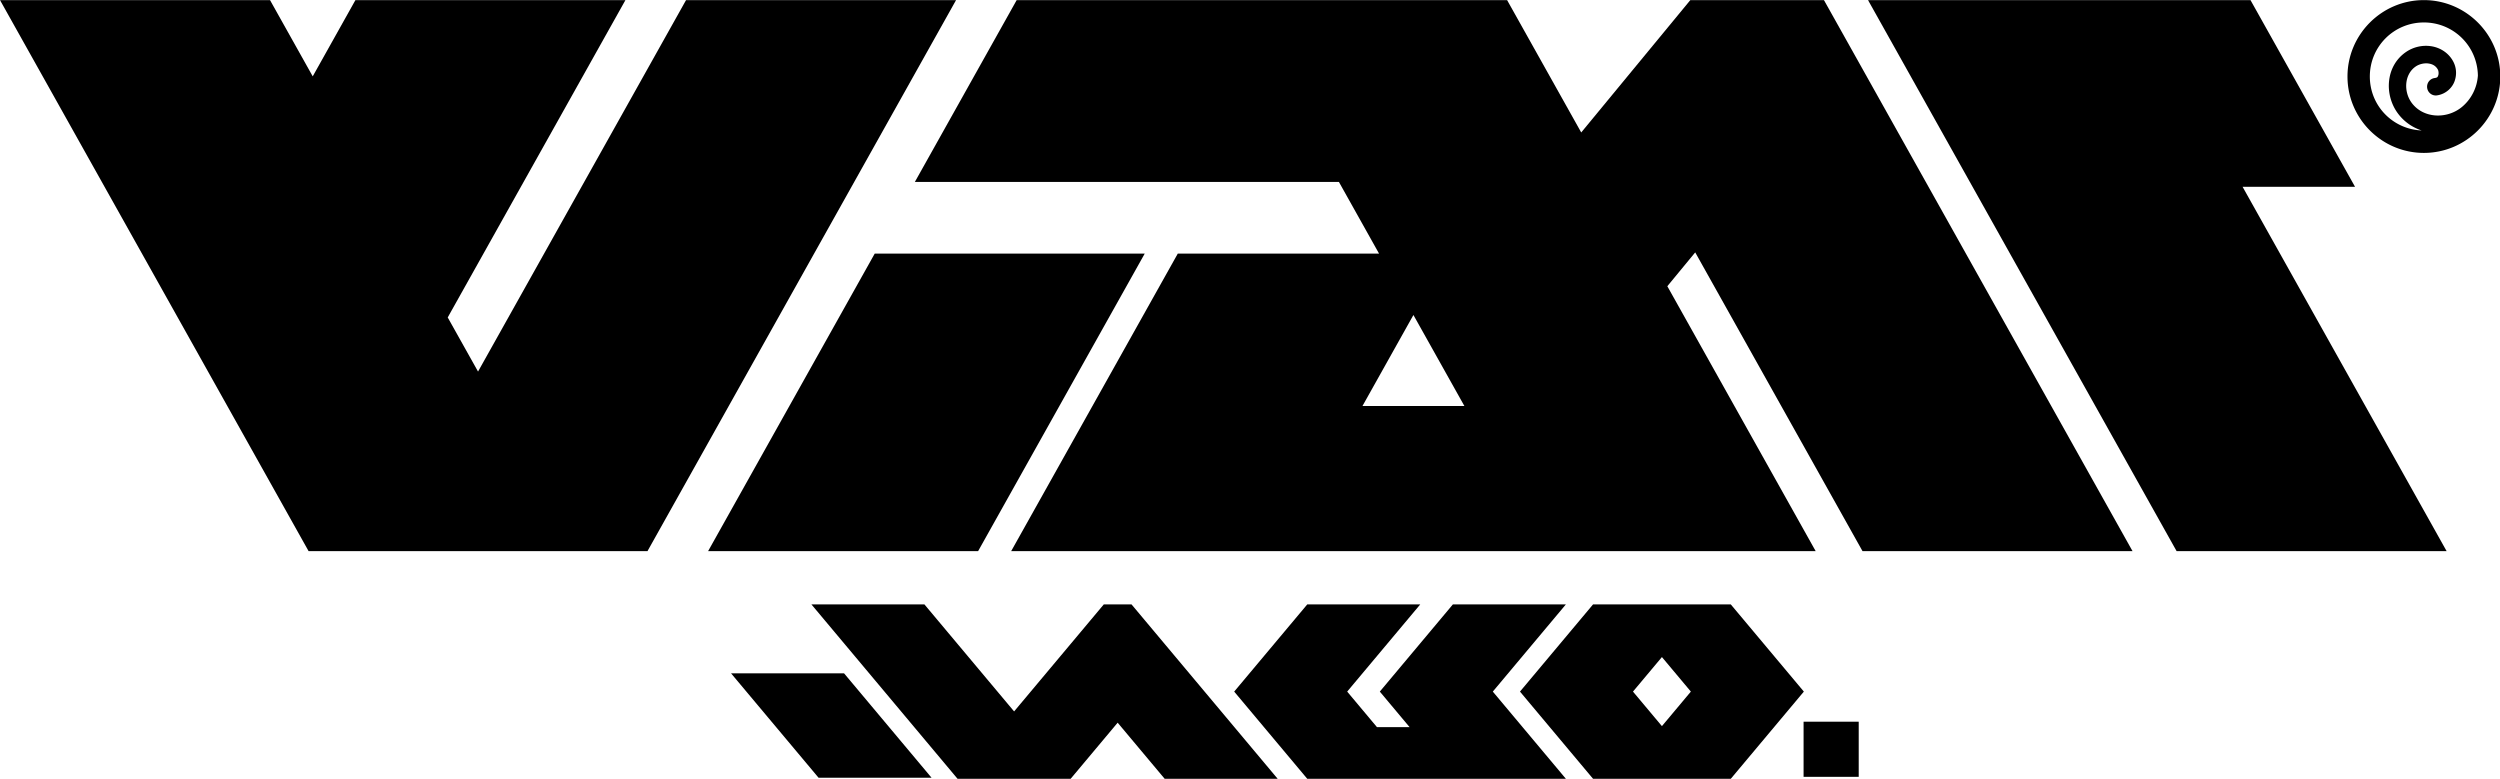
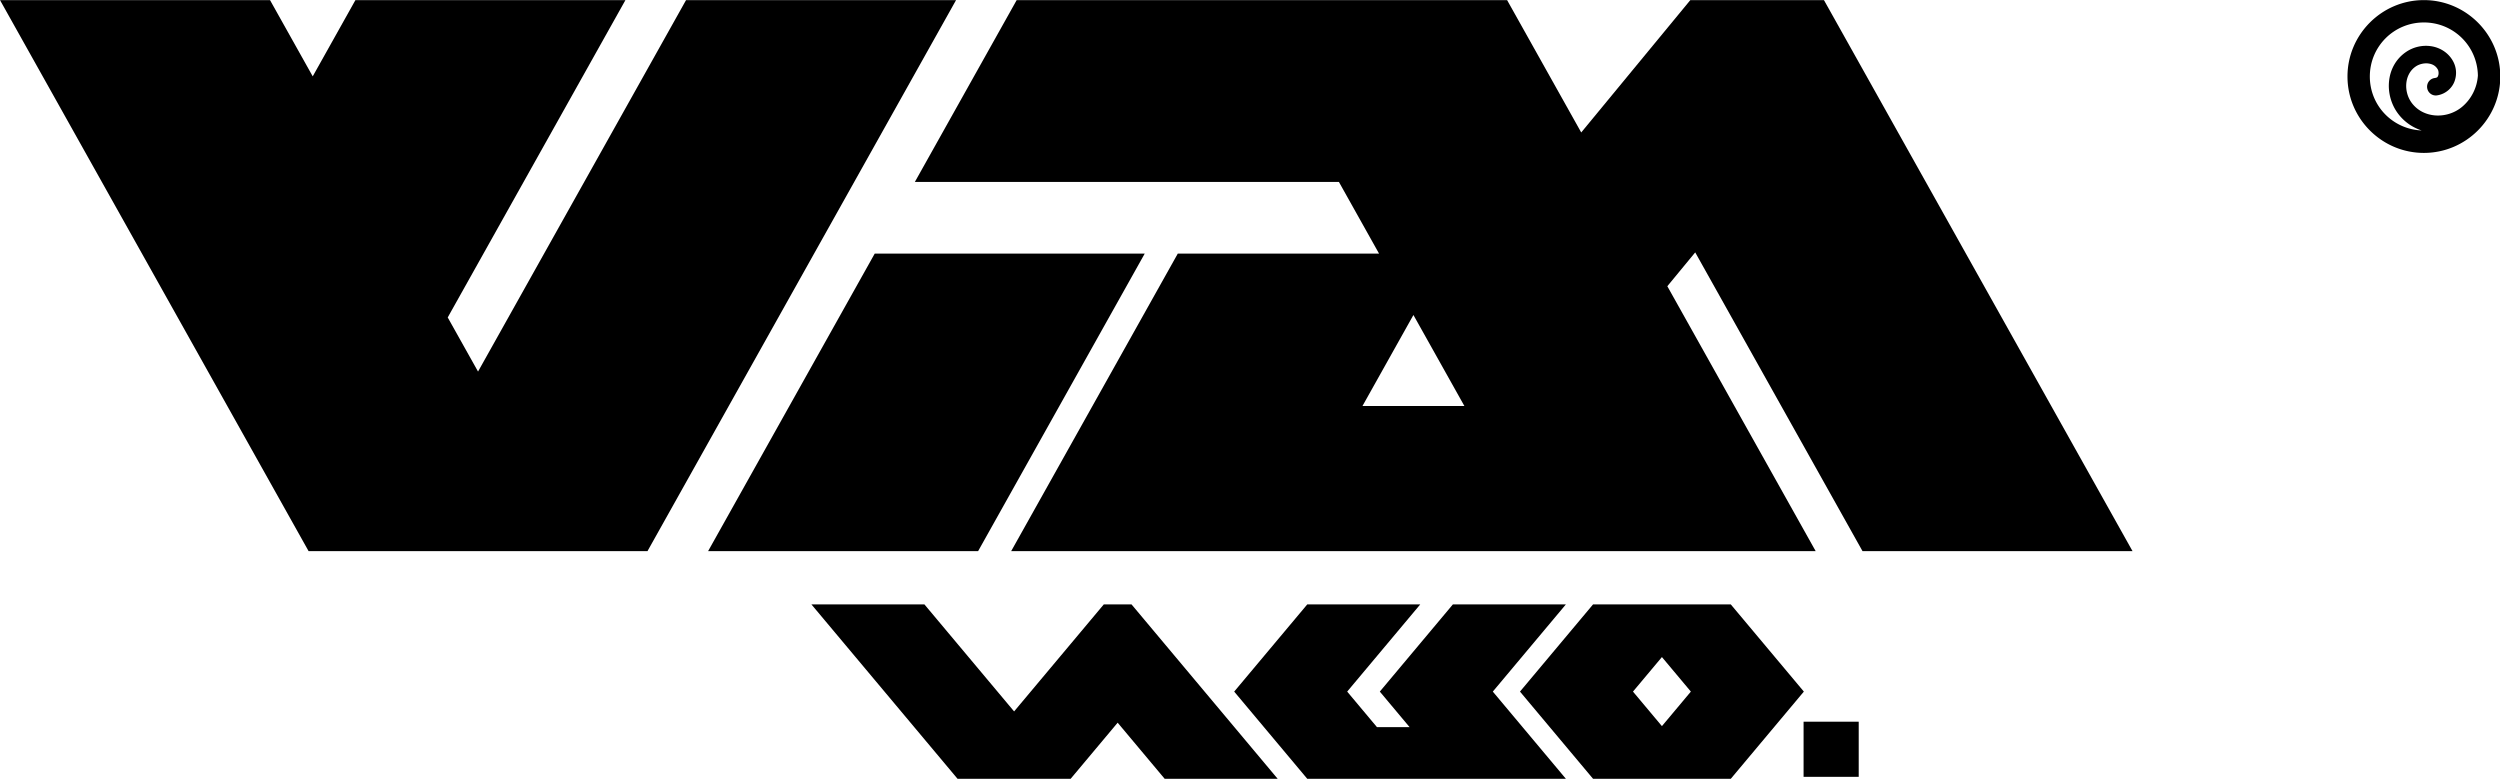
<svg xmlns="http://www.w3.org/2000/svg" xmlns:ns1="http://www.inkscape.org/namespaces/inkscape" xmlns:ns2="http://sodipodi.sourceforge.net/DTD/sodipodi-0.dtd" width="1000" height="311.433" viewBox="0 0 1000 311.433" id="svg4947" version="1.1" ns1:version="0.91 r13725" ns2:docname="brand8.svg">
  <defs id="defs4949" />
  <ns2:namedview id="base" pagecolor="#c8c8c8" bordercolor="#000000" borderopacity="1" ns1:pageopacity="0" ns1:pageshadow="2" ns1:zoom="0.7" ns1:cx="479.03446" ns1:cy="207.99083" ns1:document-units="px" ns1:current-layer="layer2" showgrid="false" units="px" borderlayer="true" fit-margin-top="0" fit-margin-left="0" fit-margin-right="0" fit-margin-bottom="0" ns1:window-width="1920" ns1:window-height="1057" ns1:window-x="-8" ns1:window-y="-8" ns1:window-maximized="1" />
  <g ns1:groupmode="layer" id="layer2" ns1:label="Layer 2" transform="translate(1.6814781e-5,-344.284)">
    <g id="g4274" transform="matrix(1.091,0,0,1.091,-41.875,-42.445)">
      <g id="g4255">
        <path style="opacity:1;fill:#000000;fill-opacity:1;fill-rule:nonzero;stroke:none;stroke-width:26.429;stroke-linecap:round;stroke-linejoin:round;stroke-miterlimit:4;stroke-dasharray:none;stroke-opacity:1" d="M 335.881,576.072 389.451,640 l 41.43,0 0.043,0 17.232,-20.564 L 465.389,640 l 41.428,0 -53.572,-63.928 -0.012,0 -10.154,0 -0.012,0 -32.879,39.234 -32.879,-39.234 -41.428,0 z" id="rect4201" ns1:connector-curvature="0" />
        <path style="opacity:1;fill:#000000;fill-opacity:1;fill-rule:nonzero;stroke:none;stroke-width:26.429;stroke-linecap:round;stroke-linejoin:round;stroke-miterlimit:4;stroke-dasharray:none;stroke-opacity:1" d="M 517.666,576.072 490.881,608.035 517.666,640 l 11.977,0 29.451,0 11.965,0 9.119,0 32.311,0 -26.787,-31.965 26.785,-31.963 -41.428,0 -26.785,31.963 10.924,13.037 -11.965,0 -10.924,-13.037 26.785,-31.963 -41.428,0 z" id="rect4207" ns1:connector-curvature="0" />
        <path style="opacity:1;fill:#000000;fill-opacity:1;fill-rule:nonzero;stroke:none;stroke-width:26.429;stroke-linecap:round;stroke-linejoin:round;stroke-miterlimit:4;stroke-dasharray:none;stroke-opacity:1" d="M 622.449,576.072 595.664,608.035 622.449,640 l 9.076,0 32.354,0 9.076,0 26.785,-31.965 -26.785,-31.963 -9.078,0 -32.35,0 -9.078,0 z m 25.254,19.301 10.609,12.662 -10.609,12.662 -10.611,-12.662 10.611,-12.662 z" id="path4219" ns1:connector-curvature="0" />
        <rect style="opacity:1;fill:#000000;fill-opacity:1;fill-rule:nonzero;stroke:none;stroke-width:26.429;stroke-linecap:round;stroke-linejoin:round;stroke-miterlimit:4;stroke-dasharray:none;stroke-opacity:1" id="rect4224" width="20.213" height="20.213" x="699.639" y="619.073" />
-         <rect transform="matrix(1,0,0.642,0.766,0,0)" y="785.031" x="-197.579" height="49.975" width="41.429" id="rect4226" style="opacity:1;fill:#000000;fill-opacity:1;fill-rule:nonzero;stroke:none;stroke-width:26.429;stroke-linecap:round;stroke-linejoin:round;stroke-miterlimit:4;stroke-dasharray:none;stroke-opacity:1" />
      </g>
      <g id="g4267">
        <g id="g4262">
          <path id="rect4155" d="m 38.387,354.512 113.137,202.031 25.254,0 73.74,0 25.254,0 113.137,-202.031 -98.994,0 -76.266,136.191 -11.113,-19.844 65.156,-116.348 -98.996,0 -15.656,27.959 -15.658,-27.959 -98.994,0 z" style="opacity:1;fill:#000000;fill-opacity:1;fill-rule:nonzero;stroke:none;stroke-width:26.429;stroke-linecap:round;stroke-linejoin:round;stroke-miterlimit:4;stroke-dasharray:none;stroke-opacity:1" ns1:connector-curvature="0" />
          <path id="rect4166" d="m 411.133,354.512 -37.334,66.67 83.344,0 15.65,0 56.486,0 14.709,26.266 -73.783,0 -61.094,109.096 98.996,0 101.893,0 94.076,0 -54.393,-97.133 10.225,-12.404 61.34,109.537 98.996,0 -113.137,-202.031 -98.996,0 0.002,0.002 50.002,0 -40,48.525 -27.176,-48.527 -80.812,0 -98.994,0 z m -52.043,92.936 -61.094,109.096 98.994,0 61.094,-109.096 -98.994,0 z m 197.504,22.512 18.688,33.369 -37.373,0 18.686,-33.369 z" style="opacity:1;fill:#000000;fill-opacity:1;fill-rule:nonzero;stroke:none;stroke-width:26.429;stroke-linecap:round;stroke-linejoin:round;stroke-miterlimit:4;stroke-dasharray:none;stroke-opacity:1" ns1:connector-curvature="0" />
-           <path id="rect4172" d="m 723.27,354.512 38.336,68.459 74.801,133.572 98.994,0 -74.801,-133.572 41.23,0 -38.338,-68.459 -41.229,0 -98.994,0 z" style="opacity:1;fill:#000000;fill-opacity:1;fill-rule:nonzero;stroke:none;stroke-width:26.429;stroke-linecap:round;stroke-linejoin:round;stroke-miterlimit:4;stroke-dasharray:none;stroke-opacity:1" ns1:connector-curvature="0" />
        </g>
        <path ns1:connector-curvature="0" id="path4292" d="m 927.066,354.512 c -15.422,0 -28.012,12.589 -28.012,28.012 0,15.422 12.589,28.012 28.012,28.012 15.422,0 28.014,-12.589 28.014,-28.012 0,-15.422 -12.592,-28.012 -28.014,-28.012 z m 0,8.195 c 10.873,0 19.609,8.634 19.8,19.458 -0.282,4.415 -2.394,8.697 -5.922,11.583 -5.449,4.457 -14.022,4.189 -18.3,-1.506 -3.078,-4.098 -2.803,-10.476 1.408,-13.379 1.309,-0.902 3.145,-1.327 4.701,-1.107 1.556,0.221 2.723,0.909 3.461,2.273 0.217,0.401 0.344,1.434 0.133,2.043 -0.211,0.609 -0.283,0.869 -1.356,1.015 a 3.174,3.208 0 1 0 0.846,6.359 c 3.214,-0.437 5.638,-2.764 6.5,-5.249 0.862,-2.485 0.636,-5.052 -0.553,-7.248 -1.765,-3.26 -4.964,-5.093 -8.149,-5.545 -3.185,-0.451 -6.465,0.301 -9.161,2.159 -7.52,5.184 -7.992,15.762 -2.884,22.562 2.301,3.062 5.334,5.087 8.645,6.177 -10.601,-0.434 -18.986,-9.065 -18.986,-19.779 0,-10.994 8.823,-19.817 19.817,-19.817 z" style="color:#000000;font-style:normal;font-variant:normal;font-weight:normal;font-stretch:normal;font-size:medium;line-height:normal;font-family:sans-serif;text-indent:0;text-align:start;text-decoration:none;text-decoration-line:none;text-decoration-style:solid;text-decoration-color:#000000;letter-spacing:normal;word-spacing:normal;text-transform:none;direction:ltr;block-progression:tb;writing-mode:lr-tb;baseline-shift:baseline;text-anchor:start;white-space:normal;clip-rule:nonzero;display:inline;overflow:visible;visibility:visible;opacity:1;isolation:auto;mix-blend-mode:normal;color-interpolation:sRGB;color-interpolation-filters:linearRGB;solid-color:#000000;solid-opacity:1;fill:#000000;fill-opacity:1;fill-rule:nonzero;stroke:none;stroke-width:5.9;stroke-linecap:round;stroke-linejoin:round;stroke-miterlimit:4;stroke-dasharray:none;stroke-dashoffset:0;stroke-opacity:1;color-rendering:auto;image-rendering:auto;shape-rendering:auto;text-rendering:auto;enable-background:accumulate" />
      </g>
    </g>
  </g>
</svg>